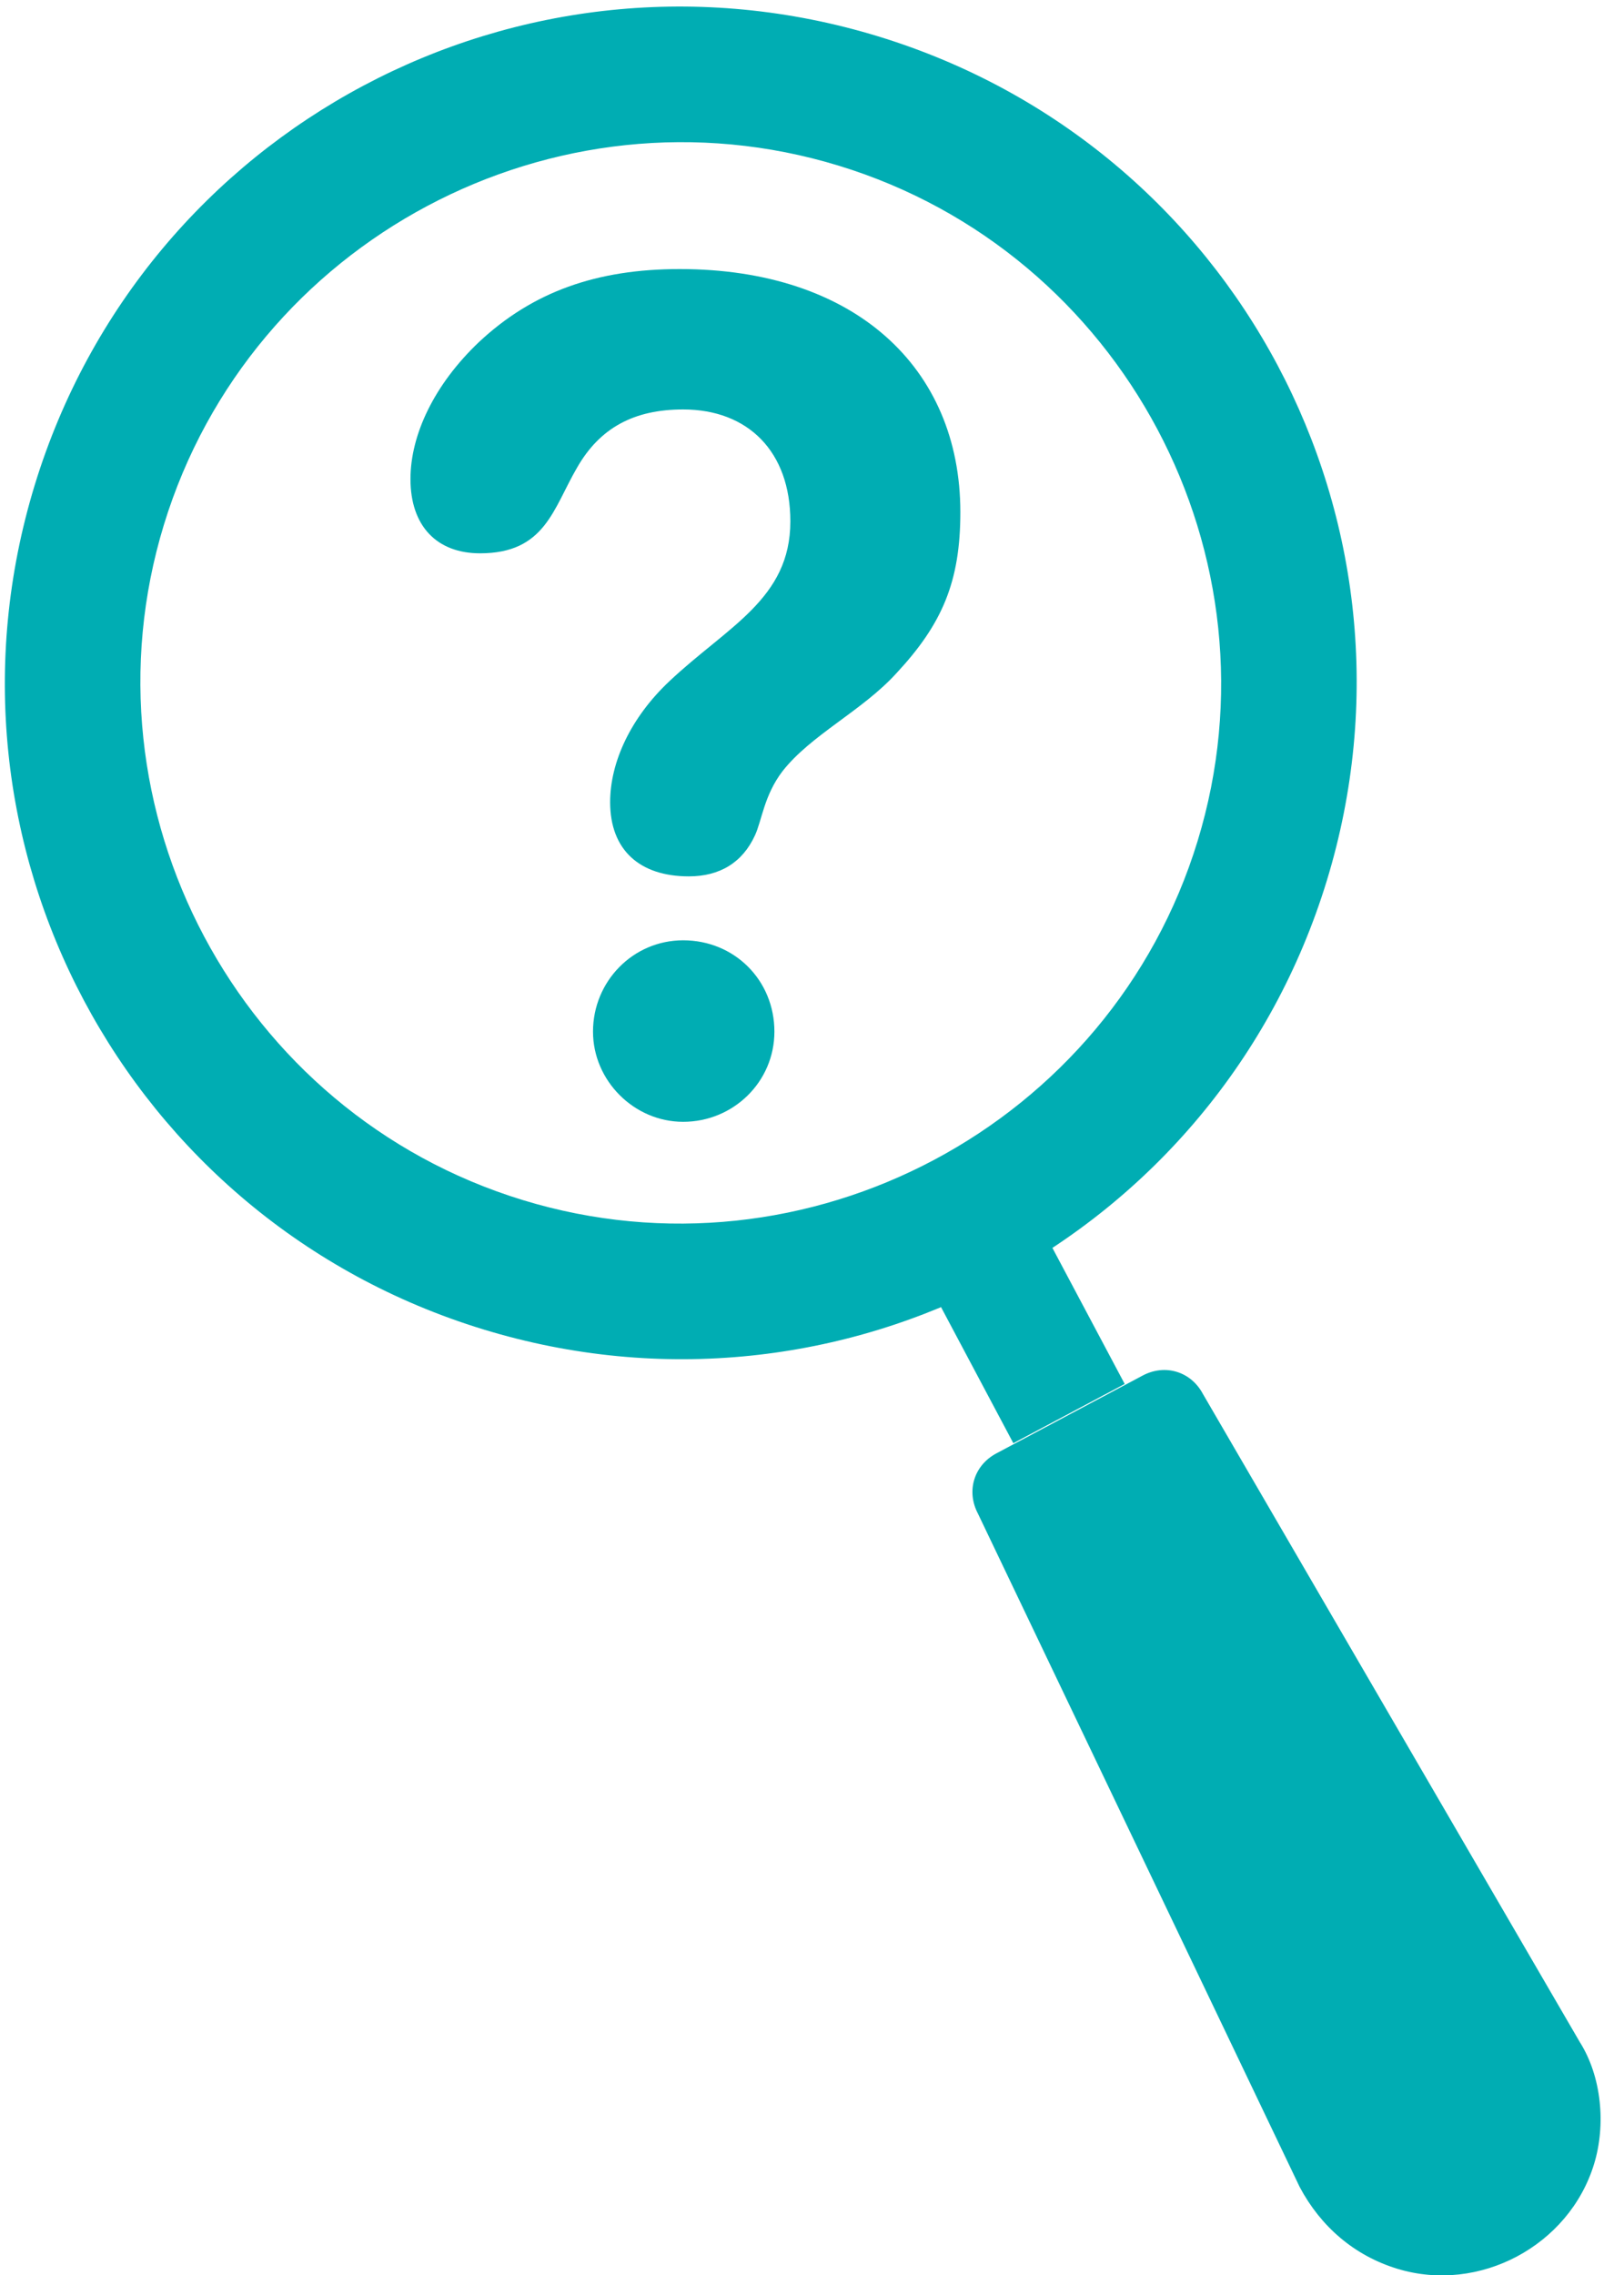
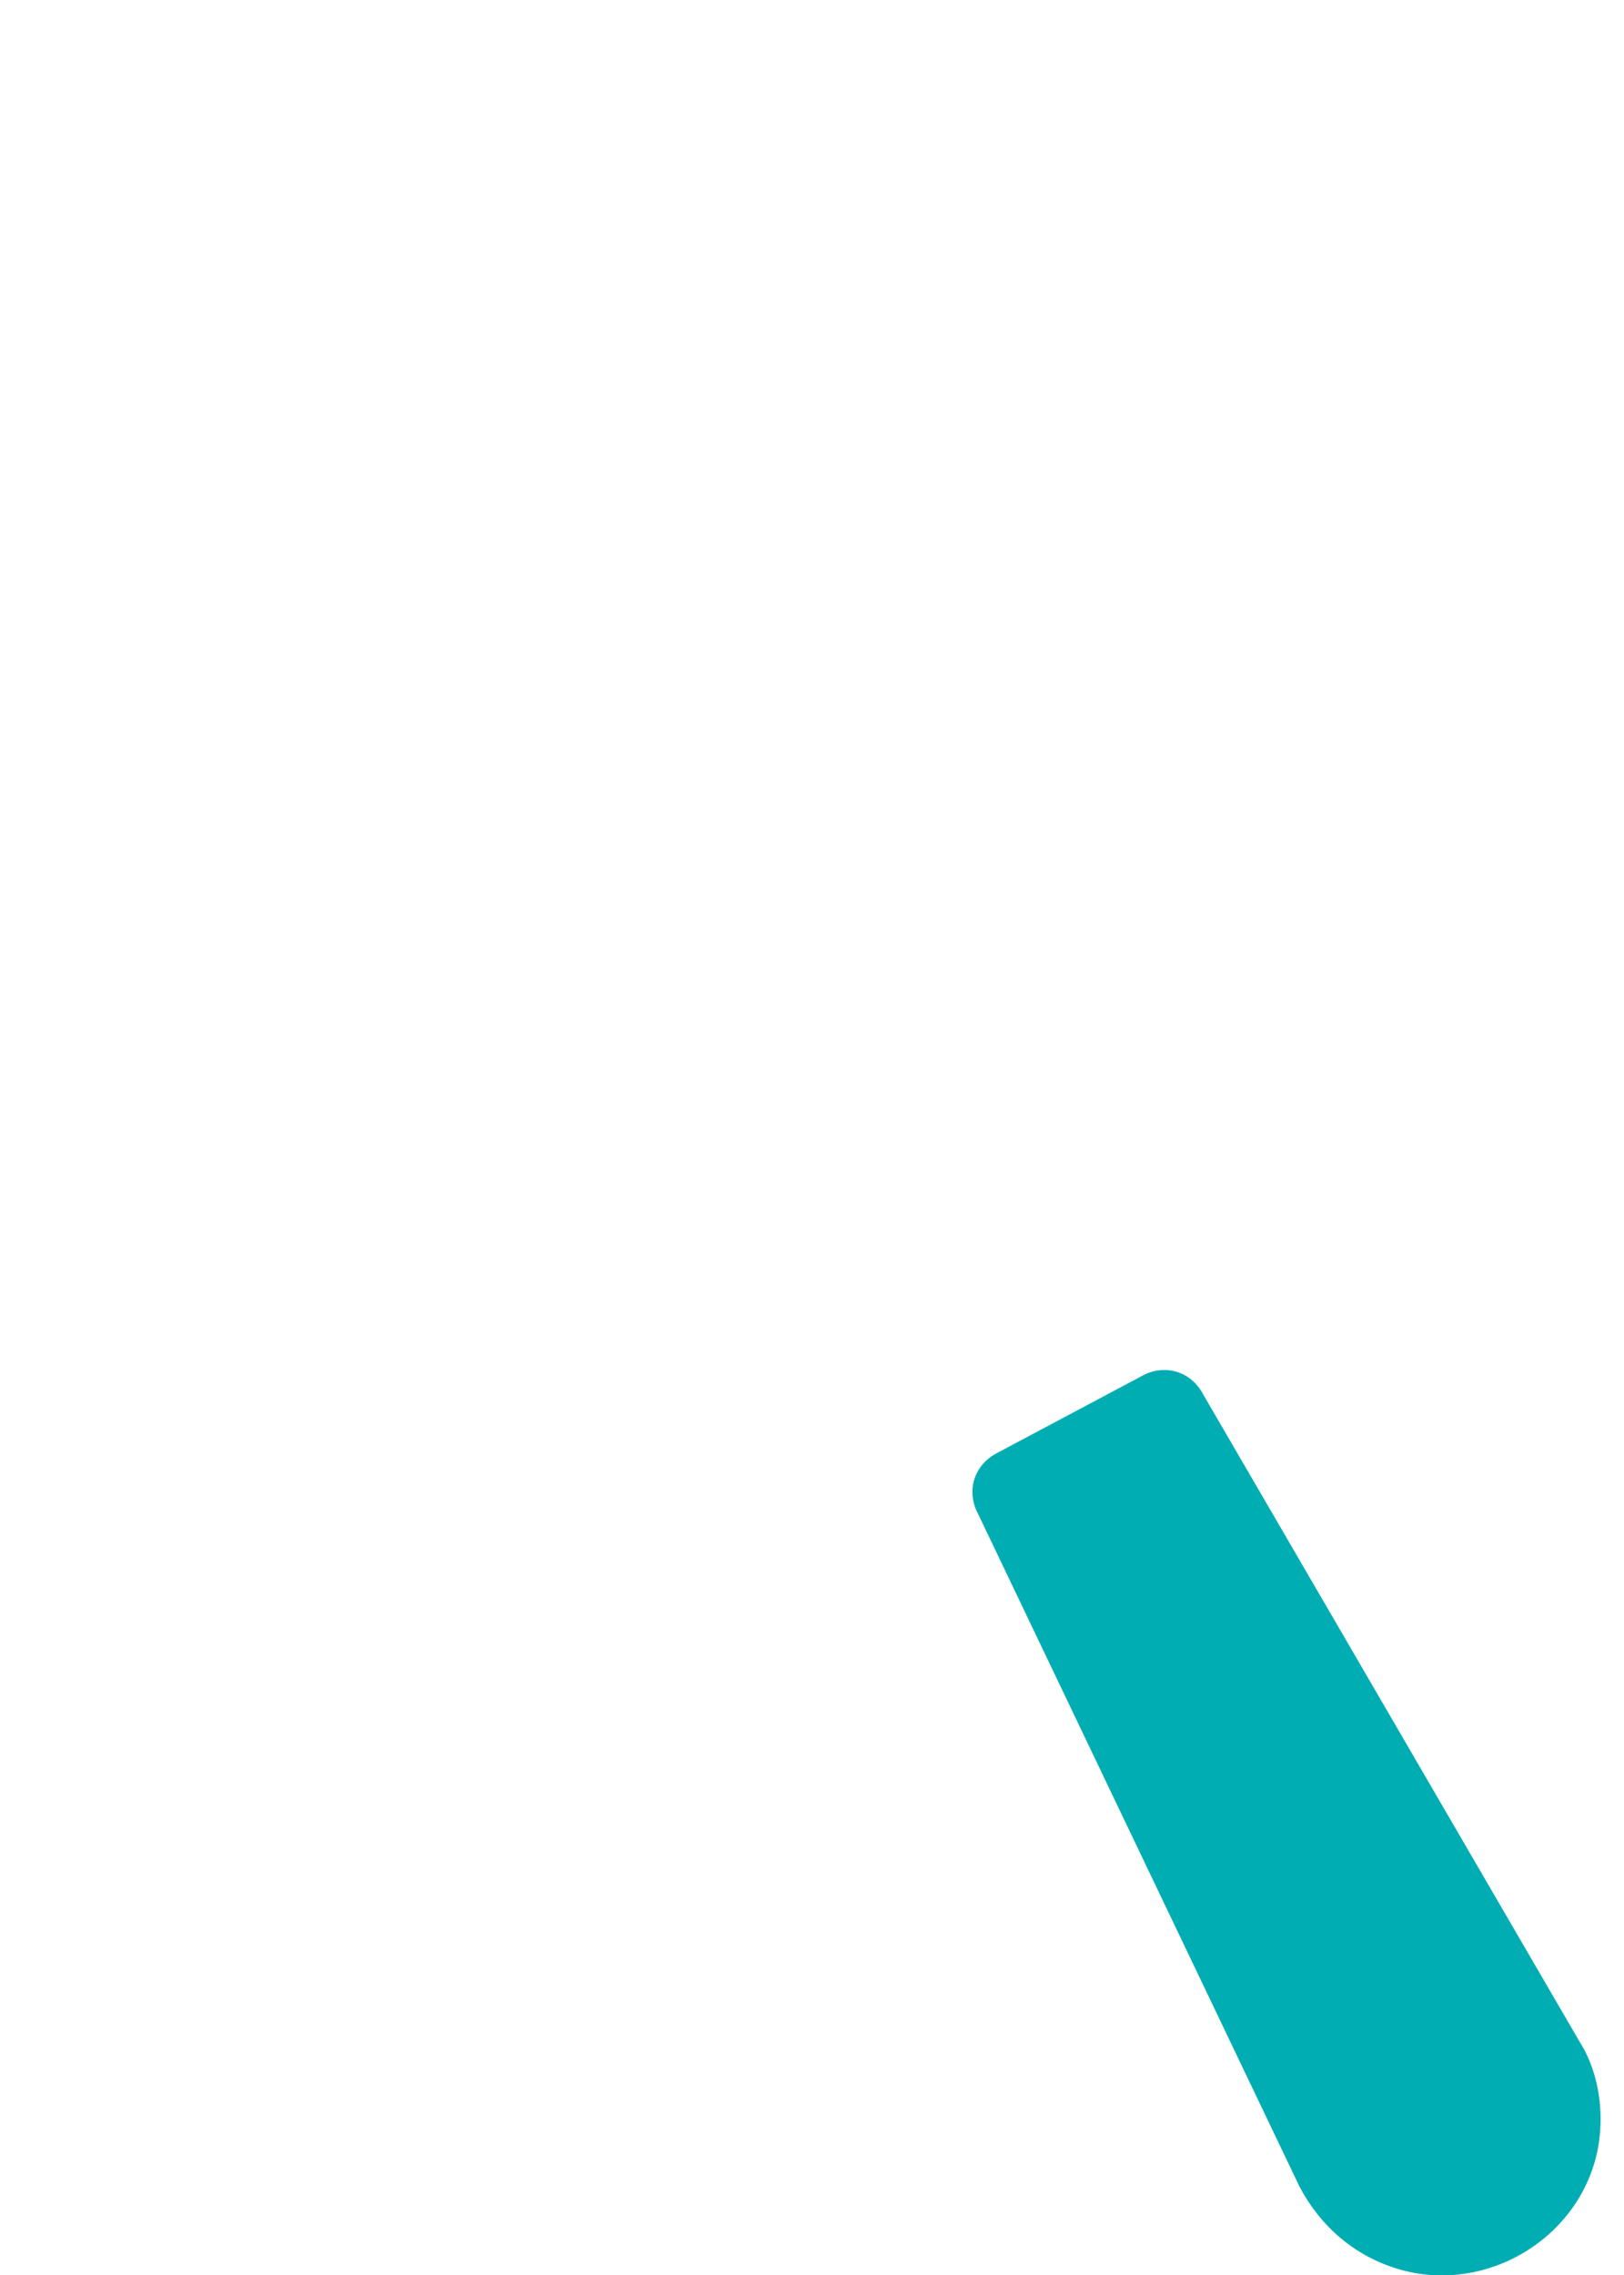
<svg xmlns="http://www.w3.org/2000/svg" width="40px" height="56px" viewBox="0 0 40 56" version="1.1">
  <title>Group</title>
  <desc>Created with Sketch.</desc>
  <g id="Page-1" stroke="none" stroke-width="1" fill="none" fill-rule="evenodd">
    <g id="page-2" transform="translate(-49, -150)" fill="#00ADB3">
      <g id="Group-36" transform="translate(36, 150)">
        <g id="Group" transform="translate(13.119, 0.161)">
-           <path d="M14.487,25.233 C14.487,26.441 15.499,27.453 16.707,27.453 C17.943,27.453 18.955,26.469 18.955,25.233 C18.955,23.968 17.971,22.985 16.707,22.985 C15.471,22.985 14.487,23.997 14.487,25.233 M23.535,12.447 C23.535,8.878 20.922,6.462 16.623,6.462 C14.571,6.462 12.998,7.024 11.677,8.26 C10.581,9.3 9.991,10.536 9.991,11.632 C9.991,12.784 10.637,13.459 11.705,13.459 C13.307,13.459 13.503,12.363 14.094,11.351 C14.656,10.368 15.499,9.918 16.707,9.918 C18.309,9.918 19.348,10.958 19.348,12.672 C19.348,14.583 17.803,15.257 16.37,16.606 C15.414,17.505 14.909,18.601 14.909,19.585 C14.909,20.765 15.639,21.411 16.847,21.411 C17.606,21.411 18.168,21.074 18.477,20.4 C18.646,20.034 18.702,19.416 19.152,18.826 C19.854,17.927 21.119,17.337 21.962,16.409 C23.086,15.201 23.535,14.161 23.535,12.447" id="Fill-28" />
          <path d="M39.144,53.107 L39.144,53.107 C38.528,55.123 36.311,56.301 34.296,55.685 C33.235,55.361 32.41,54.644 31.894,53.675 L23.969,37.099 C23.675,36.545 23.869,35.908 24.423,35.614 L28.025,33.699 C28.579,33.404 29.216,33.599 29.51,34.153 L38.788,50.098 C39.336,50.962 39.436,52.152 39.144,53.107" id="Fill-29" />
-           <polygon id="Fill-30" points="27.583 33.906 24.84 35.364 22.653 31.25 25.396 29.792" />
-           <path d="M21.514,0.735 C12.709,-1.957 3.428,2.978 0.735,11.783 C-1.957,20.589 2.978,29.87 11.784,32.562 C20.589,35.254 29.87,30.319 32.562,21.514 C35.254,12.708 30.319,3.427 21.514,0.735 M12.757,29.379 C5.755,27.238 1.777,19.758 3.918,12.756 C6.059,5.754 13.539,1.777 20.541,3.918 C27.543,6.058 31.52,13.539 29.379,20.54 C27.239,27.542 19.759,31.52 12.757,29.379" id="Fill-31" />
        </g>
      </g>
    </g>
  </g>
</svg>